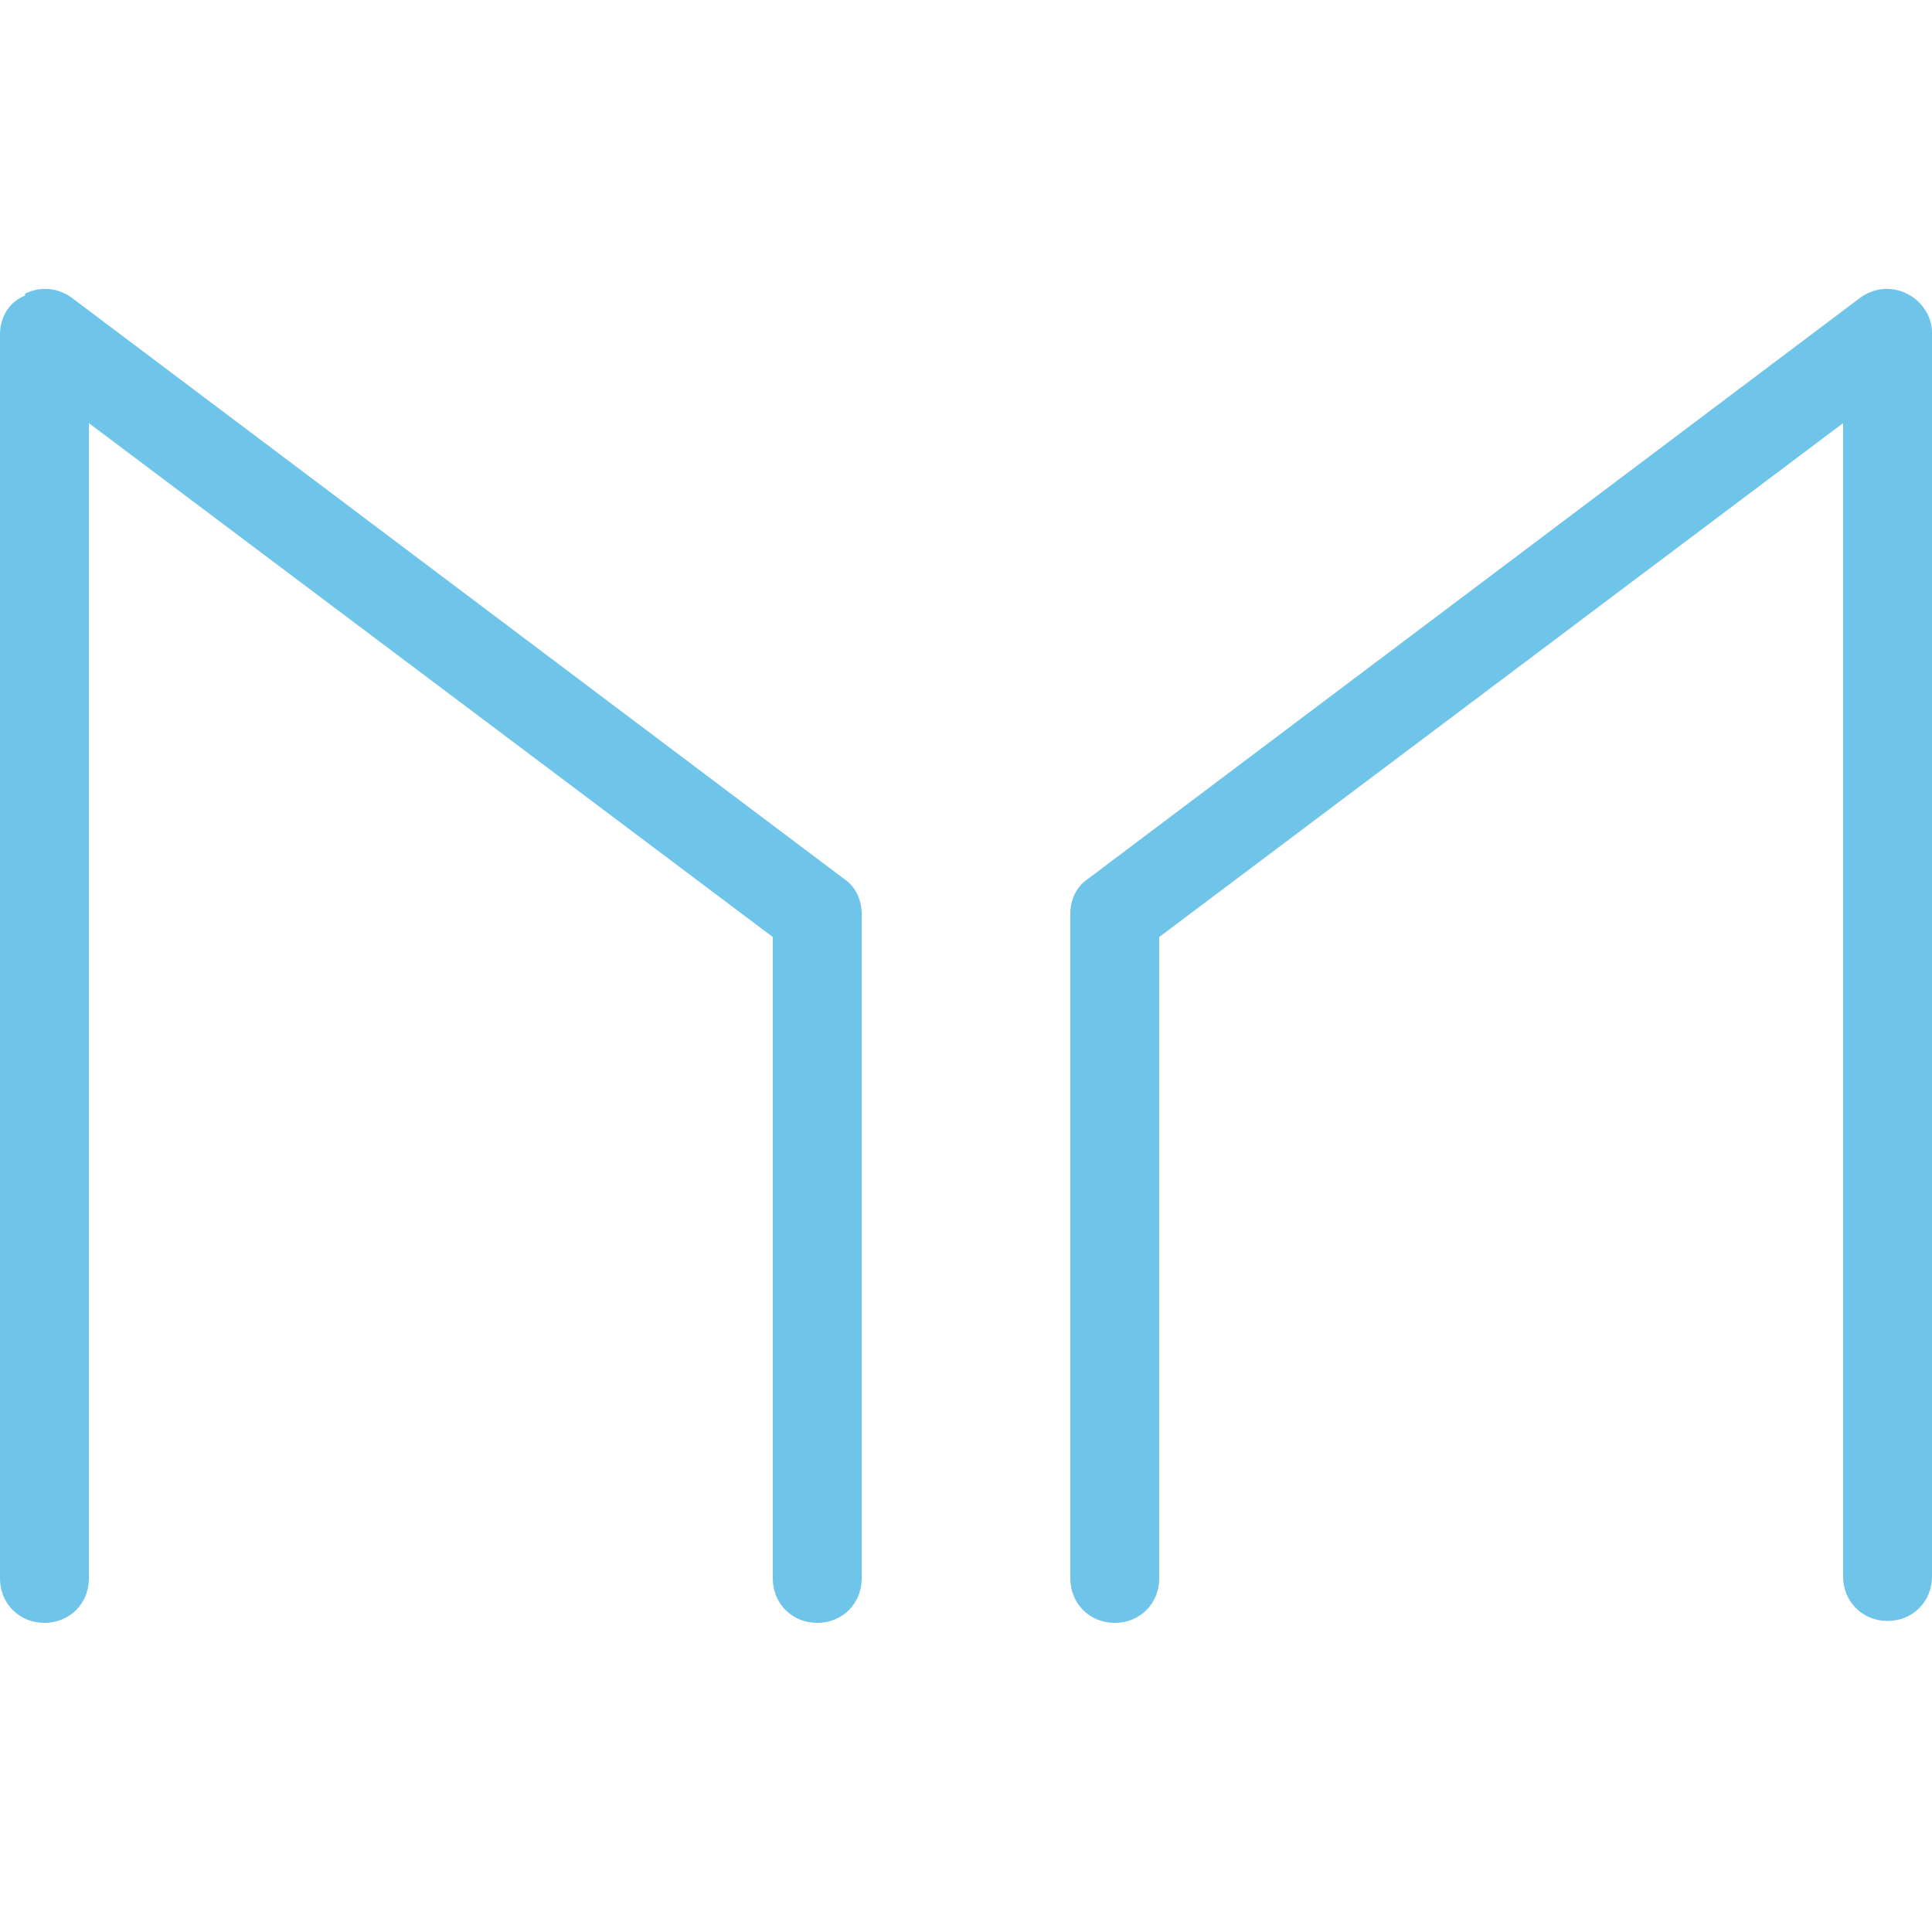
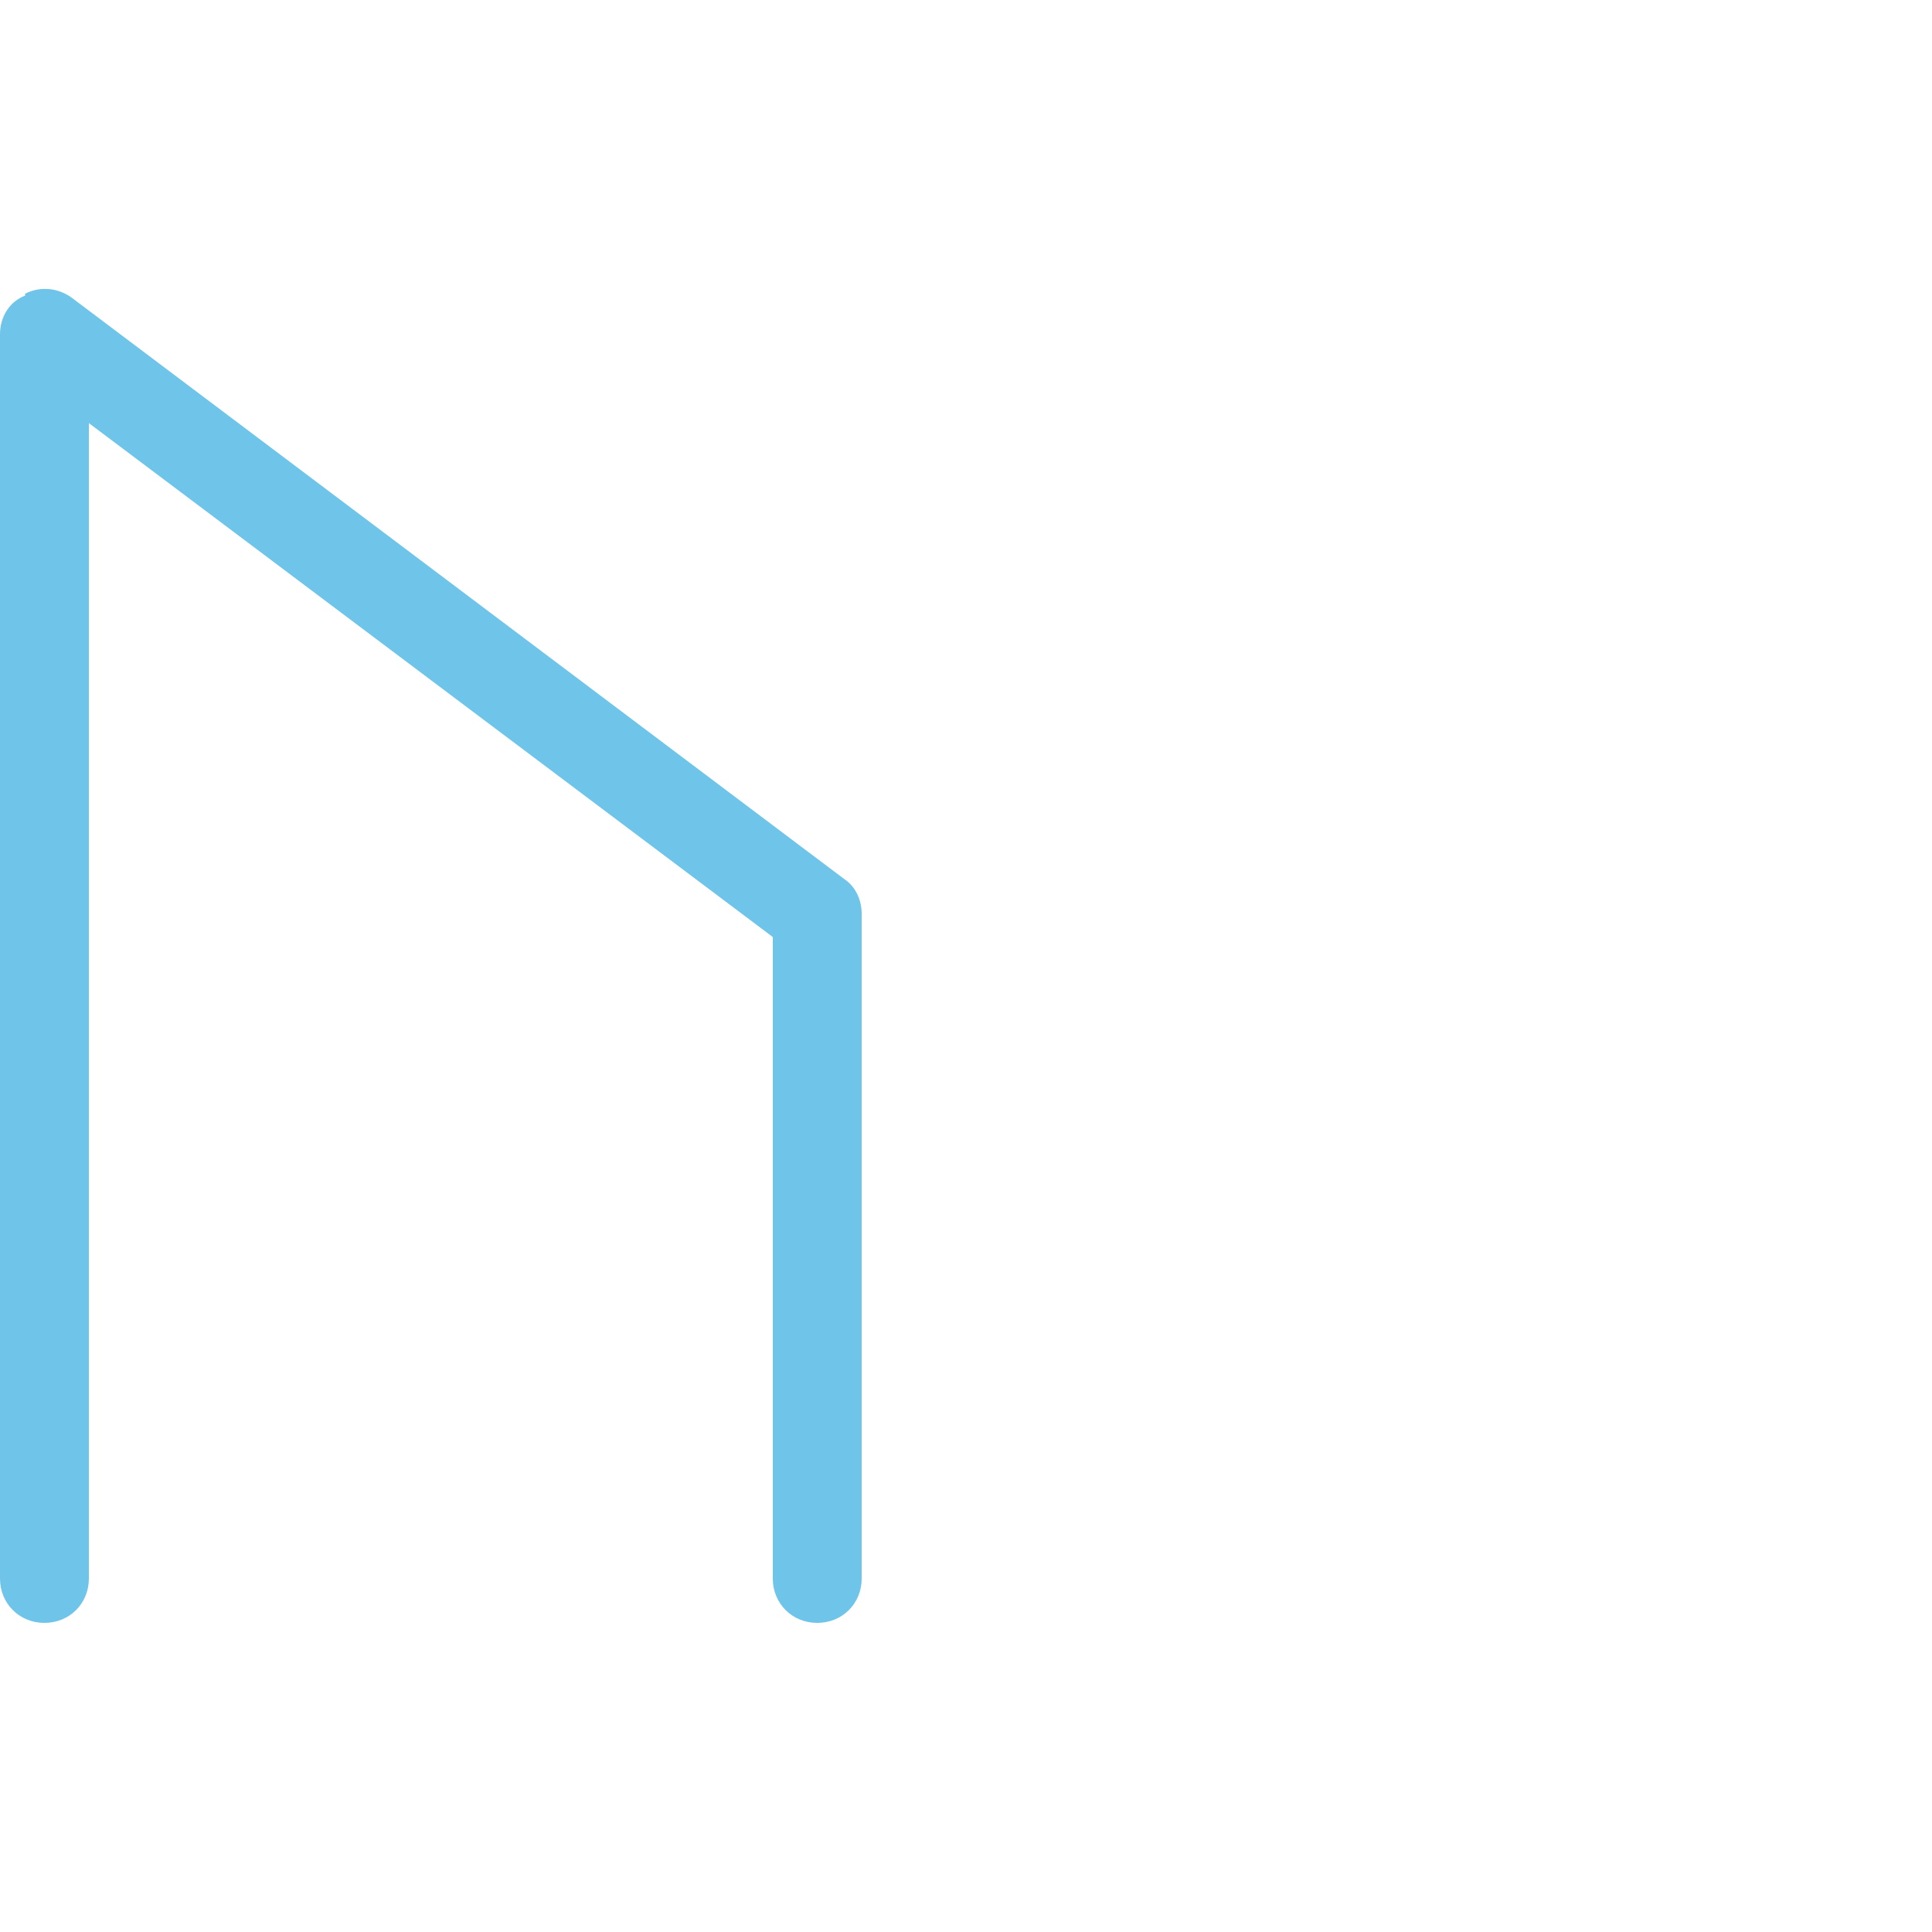
<svg xmlns="http://www.w3.org/2000/svg" id="Layer_1" data-name="Layer 1" version="1.1" viewBox="0 0 100 100">
  <defs>
    <style>
      .cls-1 {
        fill: #6ec4e9;
        stroke-width: 0px;
      }
    </style>
  </defs>
  <path class="cls-1" d="M1.3,15.2c.8-.4,1.7-.3,2.4.2l40,30.1c.6.4.9,1.1.9,1.8v34.4c0,1.3-1,2.3-2.3,2.3s-2.3-1-2.3-2.3v-33.2L4.6,21.9v59.8c0,1.3-1,2.3-2.3,2.3-1.3,0-2.3-1-2.3-2.3V17.3c0-.9.5-1.7,1.3-2Z" />
-   <path class="cls-1" d="M98.7,15.2c.8.4,1.3,1.2,1.3,2v64.4c0,1.3-1,2.3-2.3,2.3s-2.3-1-2.3-2.3V21.9l-35.4,26.6v33.2c0,1.3-1,2.3-2.3,2.3s-2.3-1-2.3-2.3v-34.4c0-.7.3-1.4.9-1.8l40-30.1c.7-.5,1.6-.6,2.4-.2Z" />
</svg>